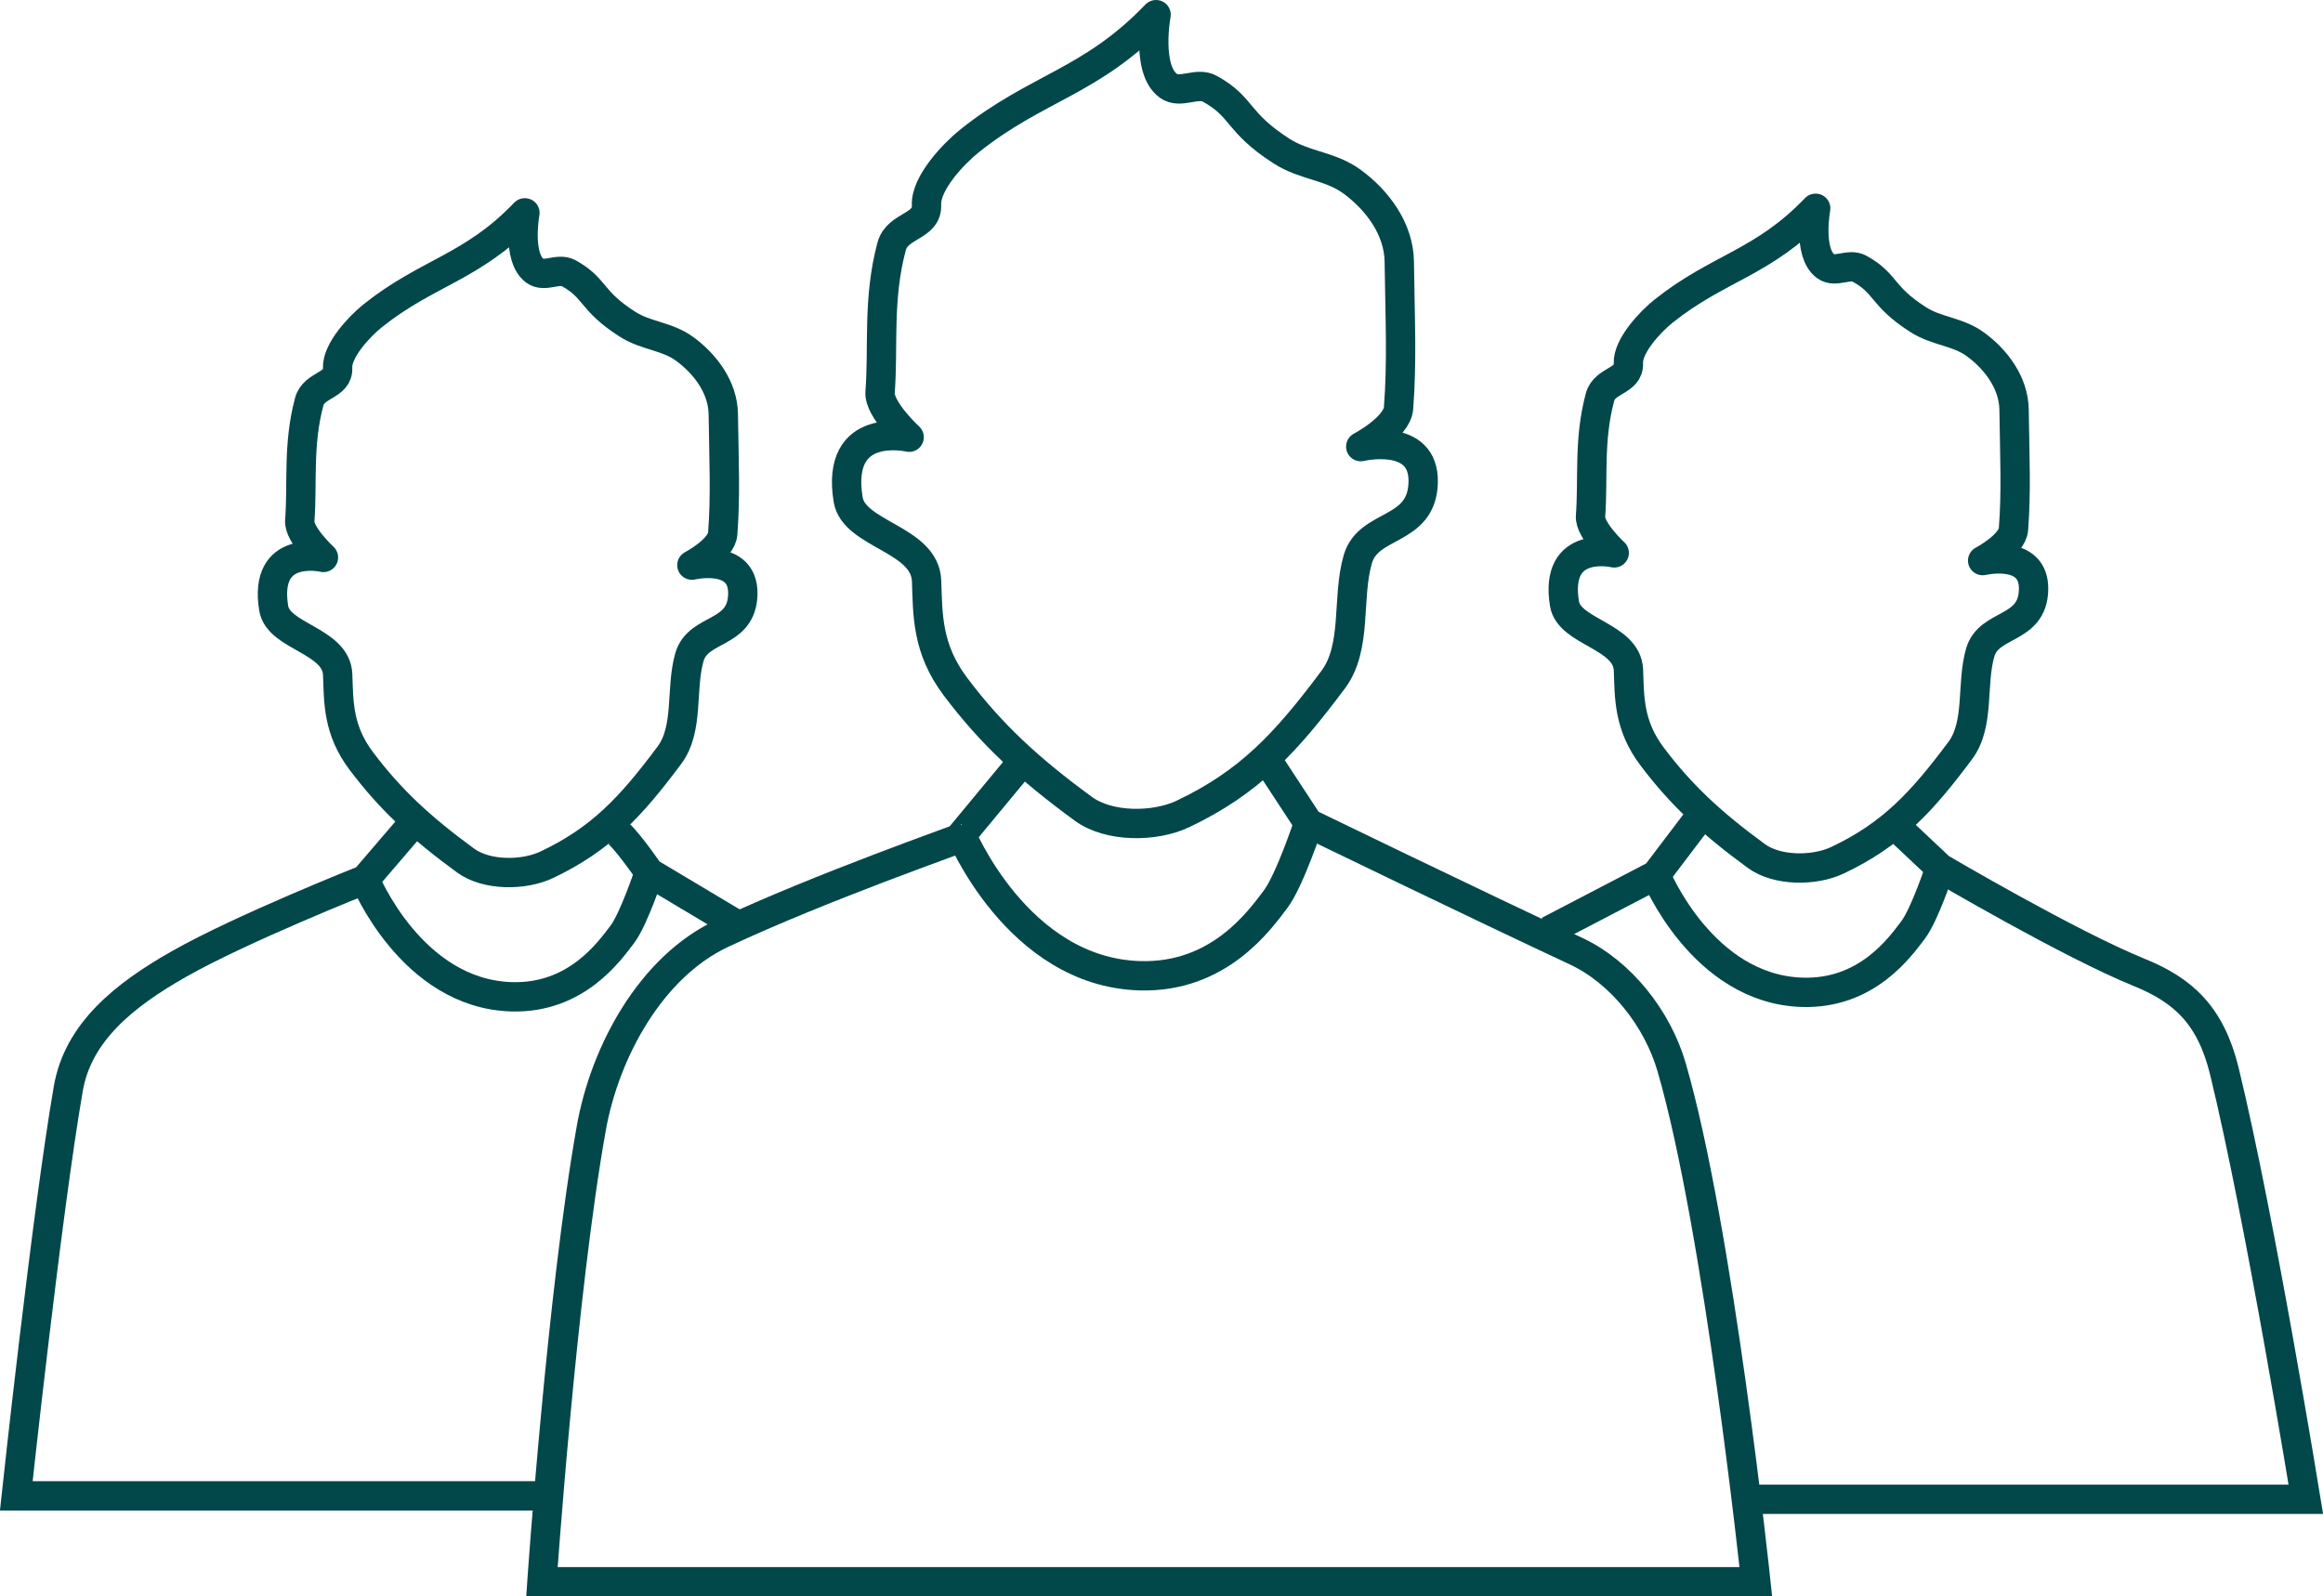
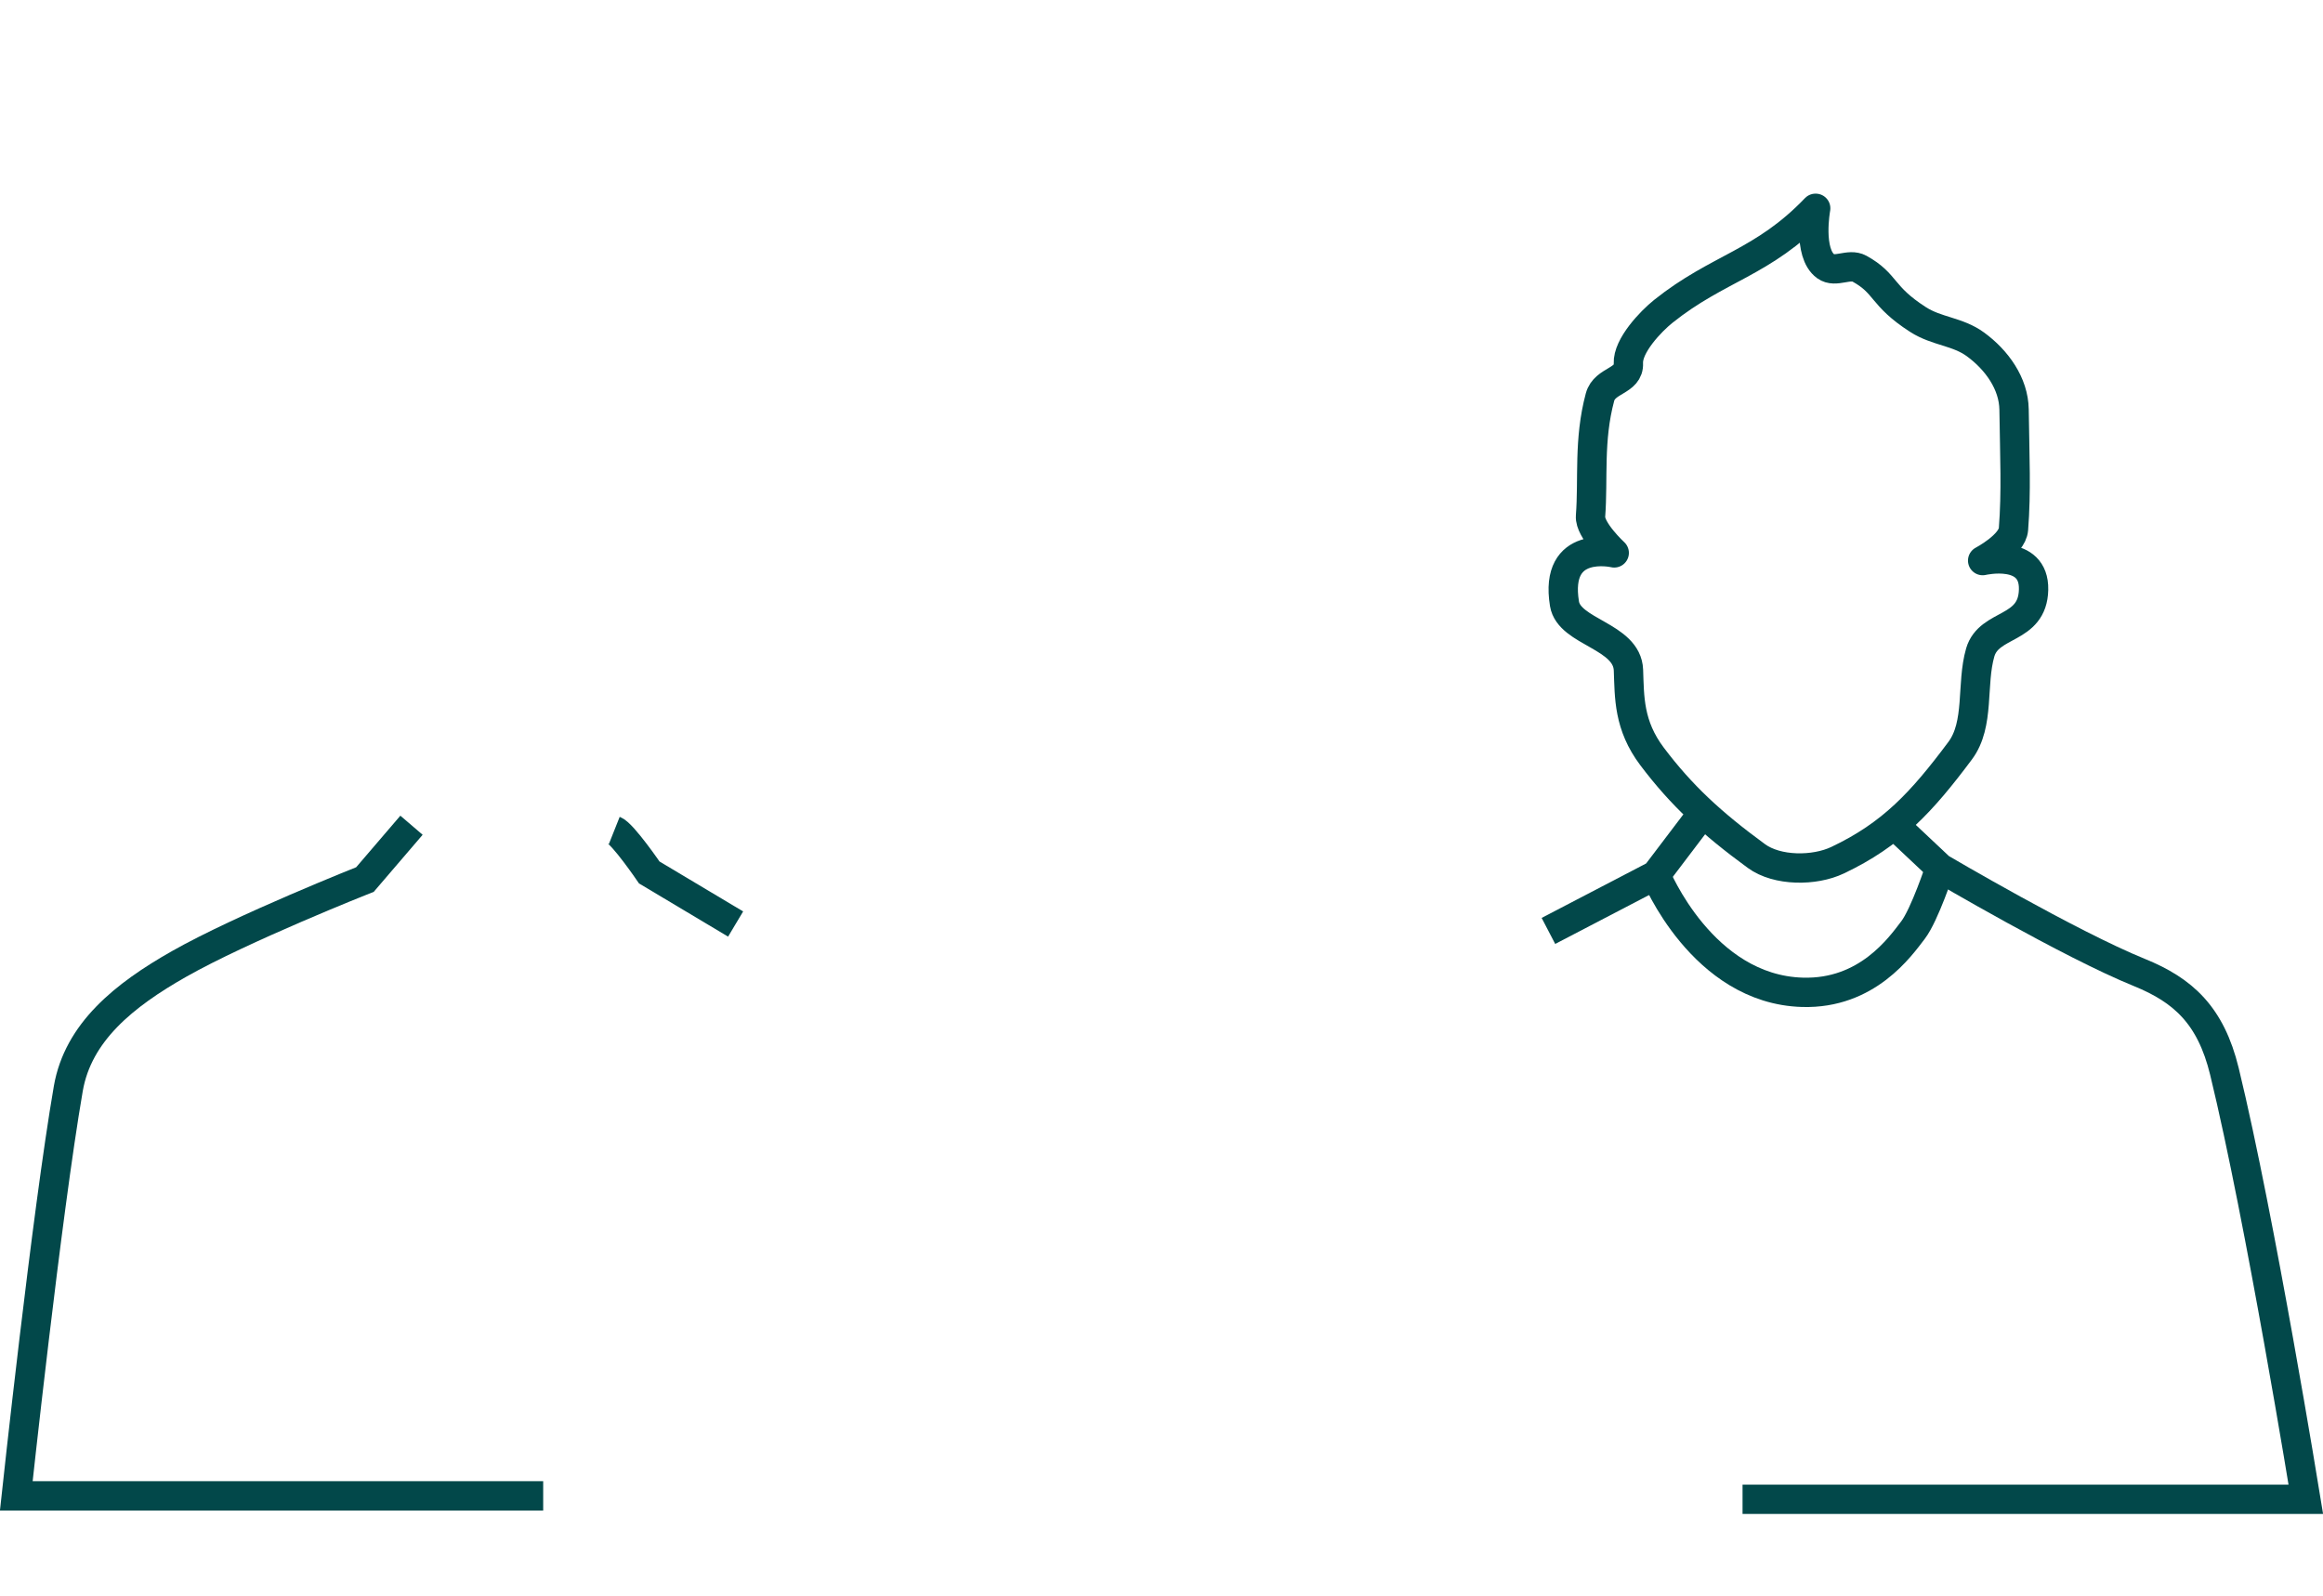
<svg xmlns="http://www.w3.org/2000/svg" xmlns:ns1="http://www.inkscape.org/namespaces/inkscape" xmlns:ns2="http://sodipodi.sourceforge.net/DTD/sodipodi-0.dtd" width="31.664mm" height="21.765mm" viewBox="0 0 31.664 21.765" version="1.1" id="svg2589" ns1:version="0.92.4 (5da689c313, 2019-01-14)" ns2:docname="icon_2.svg">
  <defs id="defs2583" />
  <ns2:namedview id="base" pagecolor="#ffffff" bordercolor="#666666" borderopacity="1.0" ns1:pageopacity="0.0" ns1:pageshadow="2" ns1:zoom="3.959798" ns1:cx="96.085243" ns1:cy="33.663983" ns1:document-units="mm" ns1:current-layer="layer1" showgrid="false" fit-margin-top="0" fit-margin-left="0" fit-margin-right="0" fit-margin-bottom="0" ns1:window-width="1920" ns1:window-height="1017" ns1:window-x="-8" ns1:window-y="-8" ns1:window-maximized="1" />
  <g ns1:label="Layer 1" ns1:groupmode="layer" id="layer1" transform="translate(-52.959,-91.838)">
    <g id="g1376" transform="translate(443.017,-209.975)">
-       <path ns2:nodetypes="ccssccsscc" ns1:connector-curvature="0" id="path1236-9" d="m -372.805,312.146 0.584,0.891 c 0,0 2.344,1.137 3.642,1.742 0.62,0.289 1.115,0.926 1.306,1.583 0.643,2.214 1.148,7.016 1.148,7.016 h -16.546 c 0,0 0.27,-3.929 0.673,-6.185 0.187,-1.048 0.817,-2.2 1.781,-2.652 1.358,-0.637 3.244,-1.292 3.226,-1.296 l 0.861,-1.039" style="fill:none;stroke:#02484a;stroke-width:0.4;stroke-linecap:butt;stroke-linejoin:miter;stroke-miterlimit:4;stroke-dasharray:none;stroke-opacity:1" />
-       <path ns2:nodetypes="cssc" ns1:connector-curvature="0" id="path1238-3" d="m -376.971,313.156 c 0,0 0.775,1.912 2.45,1.96 1.082,0.032 1.637,-0.763 1.848,-1.04 0.193,-0.254 0.452,-1.039 0.452,-1.039" style="fill:none;stroke:#02484a;stroke-width:0.4;stroke-linecap:butt;stroke-linejoin:miter;stroke-miterlimit:4;stroke-dasharray:none;stroke-opacity:1" />
-       <path ns2:nodetypes="cssssssczssssssscsssscc" ns1:connector-curvature="0" id="path1240-9" d="m -374.3,302.013 c 0,0 -0.139,0.748 0.168,0.97 0.164,0.118 0.387,-0.058 0.564,0.04 0.458,0.252 0.357,0.451 0.98,0.851 0.313,0.201 0.66,0.196 0.96,0.416 0.353,0.259 0.637,0.651 0.643,1.089 0.011,0.795 0.039,1.367 -0.01,1.999 -0.021,0.265 -0.515,0.524 -0.515,0.524 0,0 0.866,-0.205 0.851,0.485 -0.015,0.69 -0.744,0.545 -0.891,1.049 -0.155,0.533 -0.004,1.198 -0.336,1.643 -0.644,0.862 -1.141,1.4 -2.048,1.831 -0.388,0.184 -1.009,0.184 -1.356,-0.069 -0.754,-0.552 -1.255,-1.018 -1.742,-1.663 -0.397,-0.525 -0.379,-0.995 -0.396,-1.445 -0.021,-0.575 -0.99,-0.629 -1.069,-1.108 -0.178,-1.088 0.831,-0.851 0.831,-0.851 0,0 -0.414,-0.382 -0.396,-0.614 0.048,-0.626 -0.035,-1.271 0.158,-1.989 0.079,-0.293 0.489,-0.261 0.475,-0.564 -0.014,-0.297 0.374,-0.703 0.584,-0.871 0.92,-0.736 1.662,-0.802 2.543,-1.722 z" style="fill:none;stroke:#02484a;stroke-width:0.4;stroke-linecap:round;stroke-linejoin:round;stroke-miterlimit:4;stroke-dasharray:none;stroke-opacity:1" />
+       <path ns2:nodetypes="cssssssczssssssscsssscc" ns1:connector-curvature="0" id="path1240-9" d="m -374.3,302.013 z" style="fill:none;stroke:#02484a;stroke-width:0.4;stroke-linecap:round;stroke-linejoin:round;stroke-miterlimit:4;stroke-dasharray:none;stroke-opacity:1" />
      <path ns2:nodetypes="cssc" ns1:connector-curvature="0" id="path1238-3-0" d="m -367.488,313.743 c 0,0 0.632,1.559 1.998,1.599 0.883,0.026 1.335,-0.623 1.508,-0.849 0.158,-0.207 0.369,-0.847 0.369,-0.847" style="fill:none;stroke:#02484a;stroke-width:0.4;stroke-linecap:butt;stroke-linejoin:miter;stroke-miterlimit:4;stroke-dasharray:none;stroke-opacity:1" />
      <path ns2:nodetypes="cssssssczssssssscsssscc" ns1:connector-curvature="0" id="path1240-9-1" d="m -365.309,304.653 c 0,0 -0.113,0.61 0.137,0.791 0.133,0.096 0.316,-0.047 0.46,0.032 0.373,0.206 0.291,0.368 0.799,0.694 0.255,0.164 0.539,0.16 0.783,0.339 0.288,0.211 0.52,0.531 0.525,0.888 0.009,0.649 0.032,1.115 -0.008,1.631 -0.017,0.217 -0.42,0.428 -0.42,0.428 0,0 0.707,-0.167 0.694,0.396 -0.012,0.563 -0.607,0.445 -0.727,0.856 -0.126,0.435 -0.003,0.977 -0.274,1.34 -0.525,0.703 -0.931,1.142 -1.671,1.493 -0.316,0.15 -0.823,0.15 -1.106,-0.057 -0.615,-0.45 -1.024,-0.83 -1.421,-1.356 -0.323,-0.428 -0.309,-0.812 -0.323,-1.179 -0.017,-0.469 -0.808,-0.513 -0.872,-0.904 -0.145,-0.888 0.678,-0.694 0.678,-0.694 0,0 -0.337,-0.311 -0.323,-0.5 0.039,-0.511 -0.028,-1.037 0.129,-1.623 0.064,-0.239 0.399,-0.213 0.387,-0.46 -0.011,-0.242 0.305,-0.573 0.476,-0.71 0.75,-0.6 1.356,-0.654 2.075,-1.405 z" style="fill:none;stroke:#02484a;stroke-width:0.4;stroke-linecap:round;stroke-linejoin:round;stroke-miterlimit:4;stroke-dasharray:none;stroke-opacity:1" />
-       <path ns2:nodetypes="cssc" ns1:connector-curvature="0" id="path1238-3-0-2" d="m -385.083,313.804 c 0,0 0.632,1.559 1.998,1.599 0.883,0.026 1.335,-0.623 1.508,-0.849 0.158,-0.207 0.369,-0.847 0.369,-0.847" style="fill:none;stroke:#02484a;stroke-width:0.4;stroke-linecap:butt;stroke-linejoin:miter;stroke-miterlimit:4;stroke-dasharray:none;stroke-opacity:1" />
-       <path ns2:nodetypes="cssssssczssssssscsssscc" ns1:connector-curvature="0" id="path1240-9-1-4" d="m -382.903,304.715 c 0,0 -0.113,0.61 0.137,0.791 0.133,0.096 0.316,-0.047 0.46,0.032 0.373,0.206 0.291,0.368 0.799,0.694 0.255,0.164 0.539,0.16 0.783,0.339 0.288,0.211 0.52,0.531 0.525,0.888 0.009,0.649 0.032,1.115 -0.008,1.631 -0.017,0.217 -0.42,0.428 -0.42,0.428 0,0 0.707,-0.167 0.694,0.396 -0.012,0.563 -0.607,0.445 -0.727,0.856 -0.126,0.435 -0.003,0.977 -0.274,1.34 -0.525,0.703 -0.931,1.142 -1.671,1.493 -0.316,0.15 -0.823,0.15 -1.106,-0.057 -0.615,-0.45 -1.024,-0.83 -1.421,-1.356 -0.323,-0.428 -0.309,-0.812 -0.323,-1.179 -0.017,-0.469 -0.808,-0.513 -0.872,-0.904 -0.145,-0.888 0.678,-0.694 0.678,-0.694 0,0 -0.337,-0.311 -0.323,-0.5 0.039,-0.511 -0.028,-1.037 0.129,-1.623 0.064,-0.239 0.399,-0.213 0.387,-0.46 -0.011,-0.242 0.305,-0.573 0.476,-0.71 0.75,-0.6 1.356,-0.654 2.075,-1.405 z" style="fill:none;stroke:#02484a;stroke-width:0.4;stroke-linecap:round;stroke-linejoin:round;stroke-miterlimit:4;stroke-dasharray:none;stroke-opacity:1" />
      <path ns2:nodetypes="ccsscc" ns1:connector-curvature="0" id="path1350" d="m -384.449,313.064 -0.634,0.74 c 0,0 -1.673,0.663 -2.532,1.15 -0.755,0.428 -1.379,0.933 -1.512,1.701 -0.296,1.711 -0.709,5.552 -0.709,5.552 h 7.182" style="fill:none;stroke:#02484a;stroke-width:0.4;stroke-linecap:butt;stroke-linejoin:miter;stroke-miterlimit:4;stroke-dasharray:none;stroke-opacity:1" />
      <path ns1:connector-curvature="0" id="path1352" d="m -381.685,313.135 c 0.118,0.047 0.477,0.573 0.477,0.573 l 1.177,0.703" style="fill:none;stroke:#02484a;stroke-width:0.4;stroke-linecap:butt;stroke-linejoin:miter;stroke-miterlimit:4;stroke-dasharray:none;stroke-opacity:1" />
      <path ns1:connector-curvature="0" id="path1354" d="m -368.952,314.505 1.464,-0.763 0.568,-0.749" style="fill:none;stroke:#02484a;stroke-width:0.4;stroke-linecap:butt;stroke-linejoin:miter;stroke-miterlimit:4;stroke-dasharray:none;stroke-opacity:1" />
      <path ns2:nodetypes="ccsscc" ns1:connector-curvature="0" id="path1356" d="m -364.156,313.135 0.543,0.511 c 0,0 1.763,1.039 2.717,1.426 0.596,0.242 0.972,0.584 1.158,1.347 0.49,2.015 1.11,5.835 1.11,5.835 h -7.678" style="fill:none;stroke:#02484a;stroke-width:0.4;stroke-linecap:butt;stroke-linejoin:miter;stroke-miterlimit:4;stroke-dasharray:none;stroke-opacity:1" />
    </g>
  </g>
</svg>